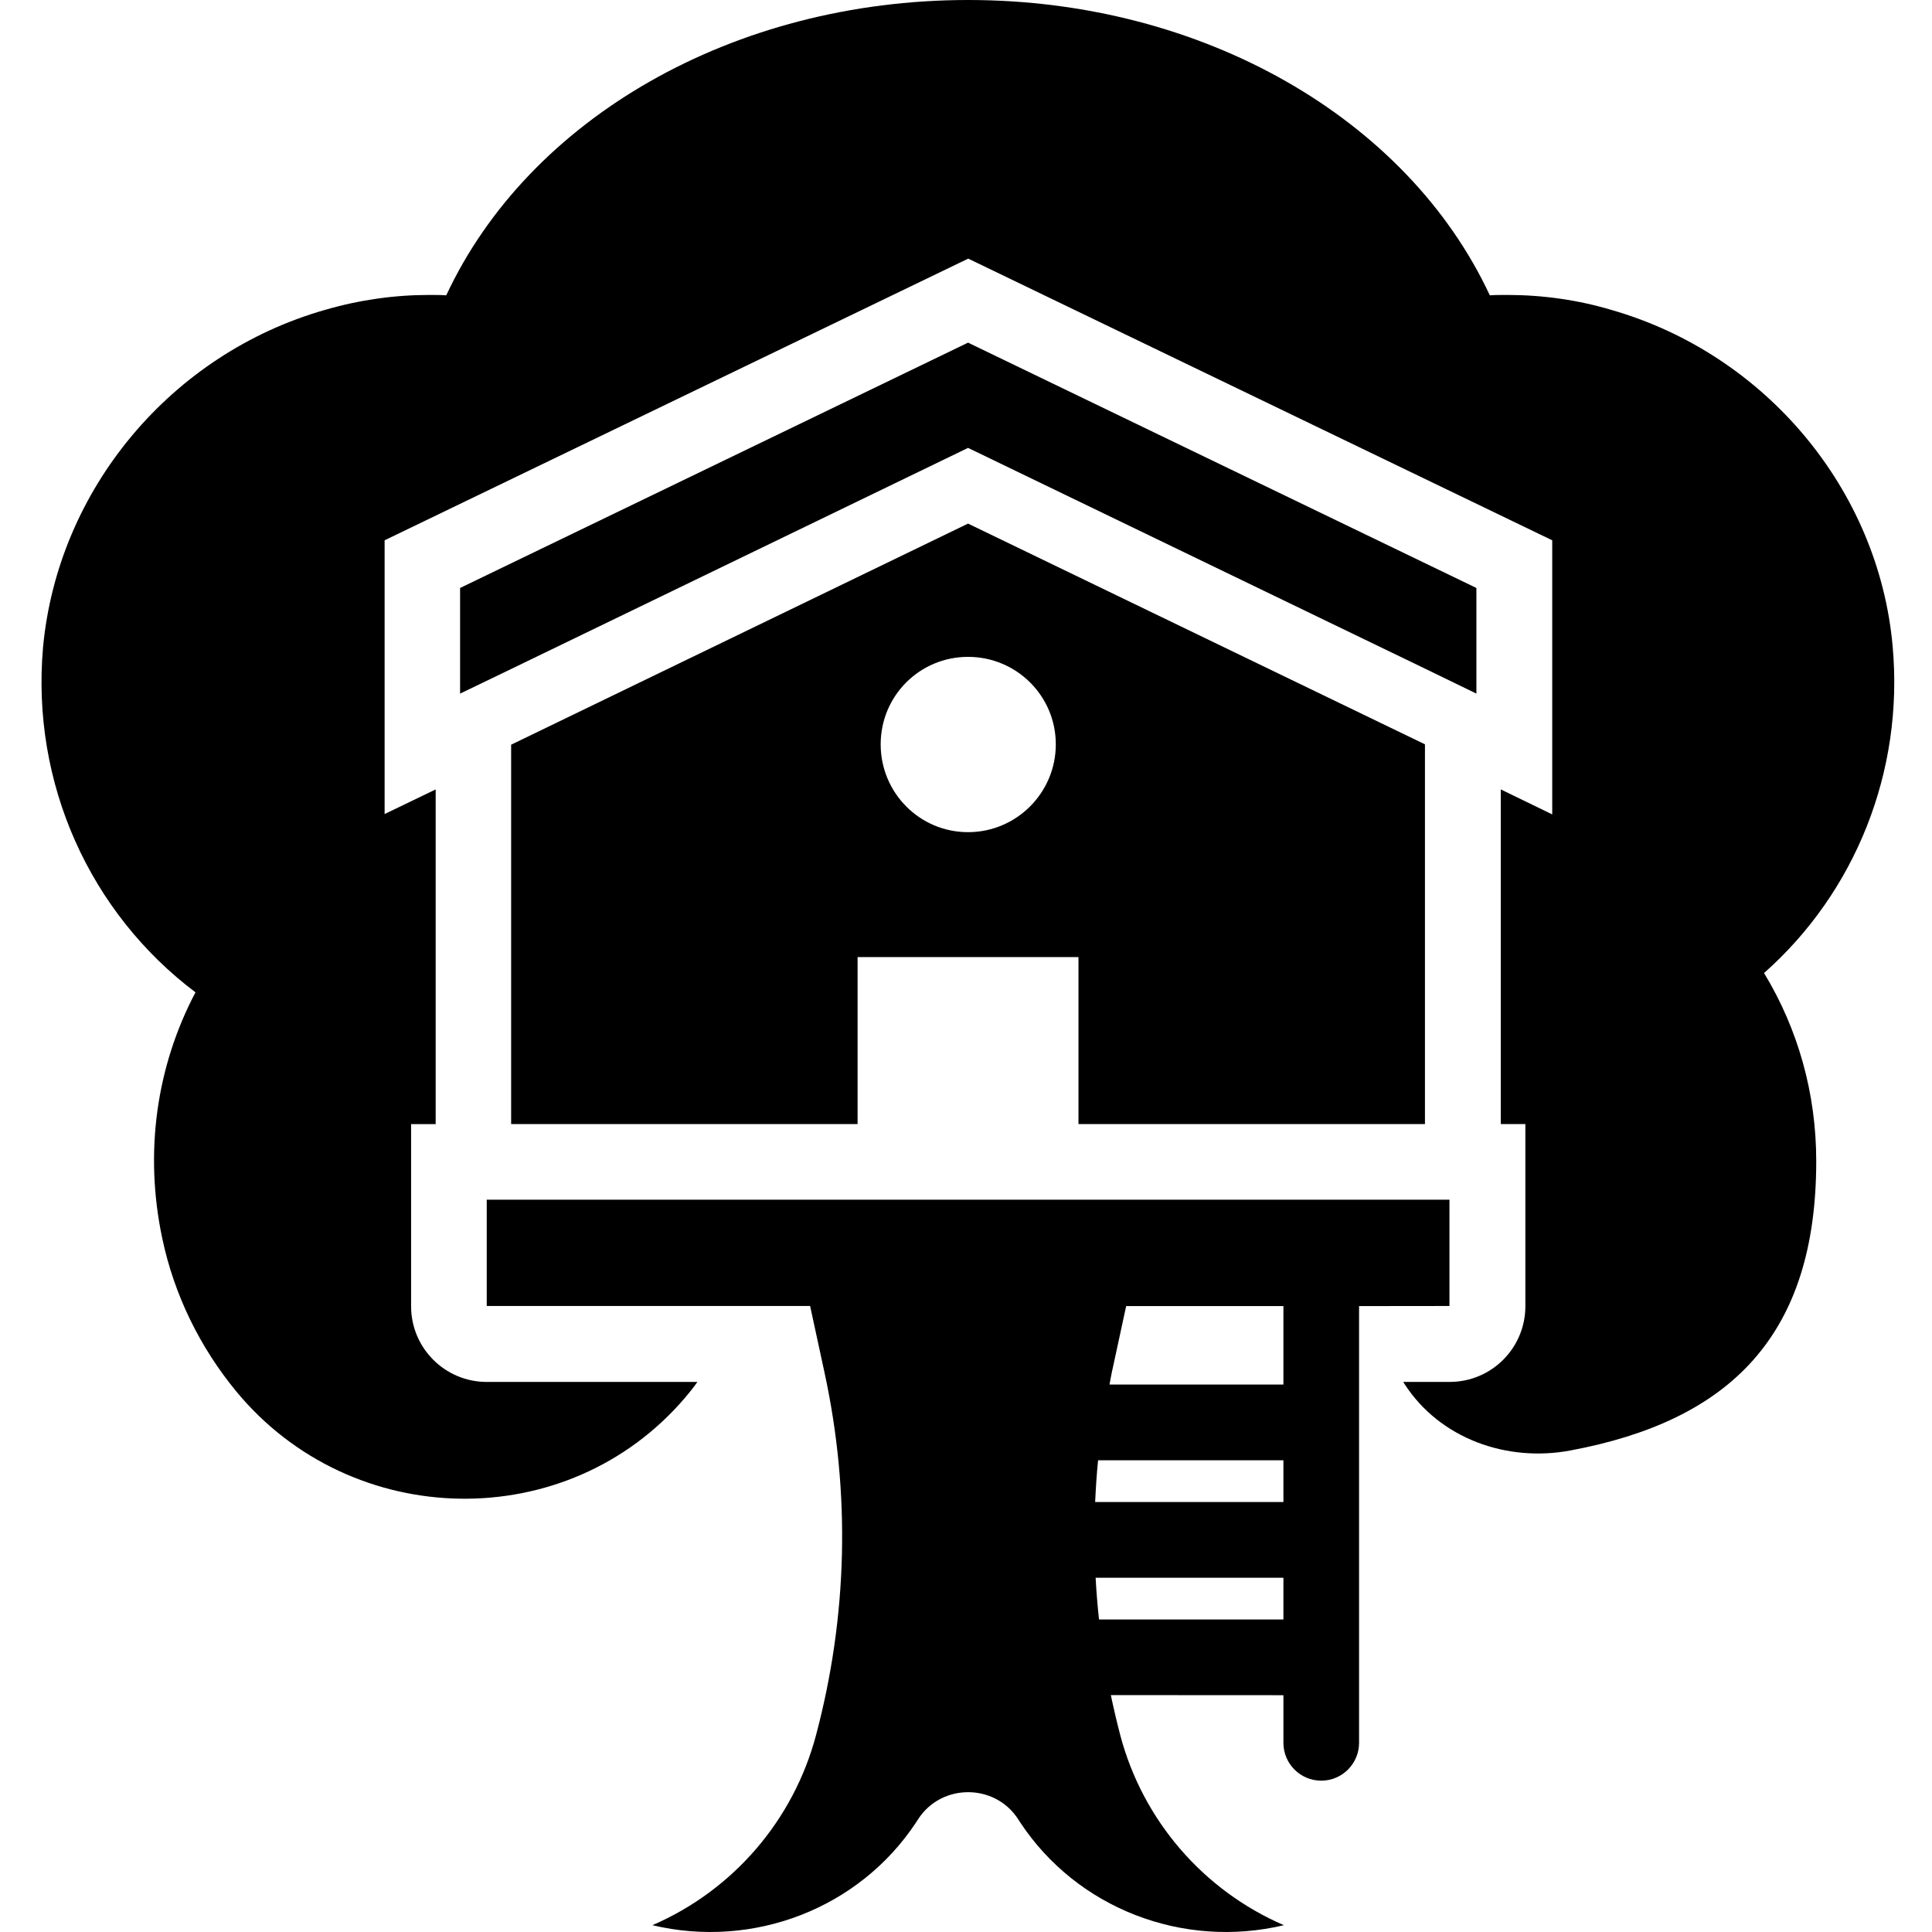
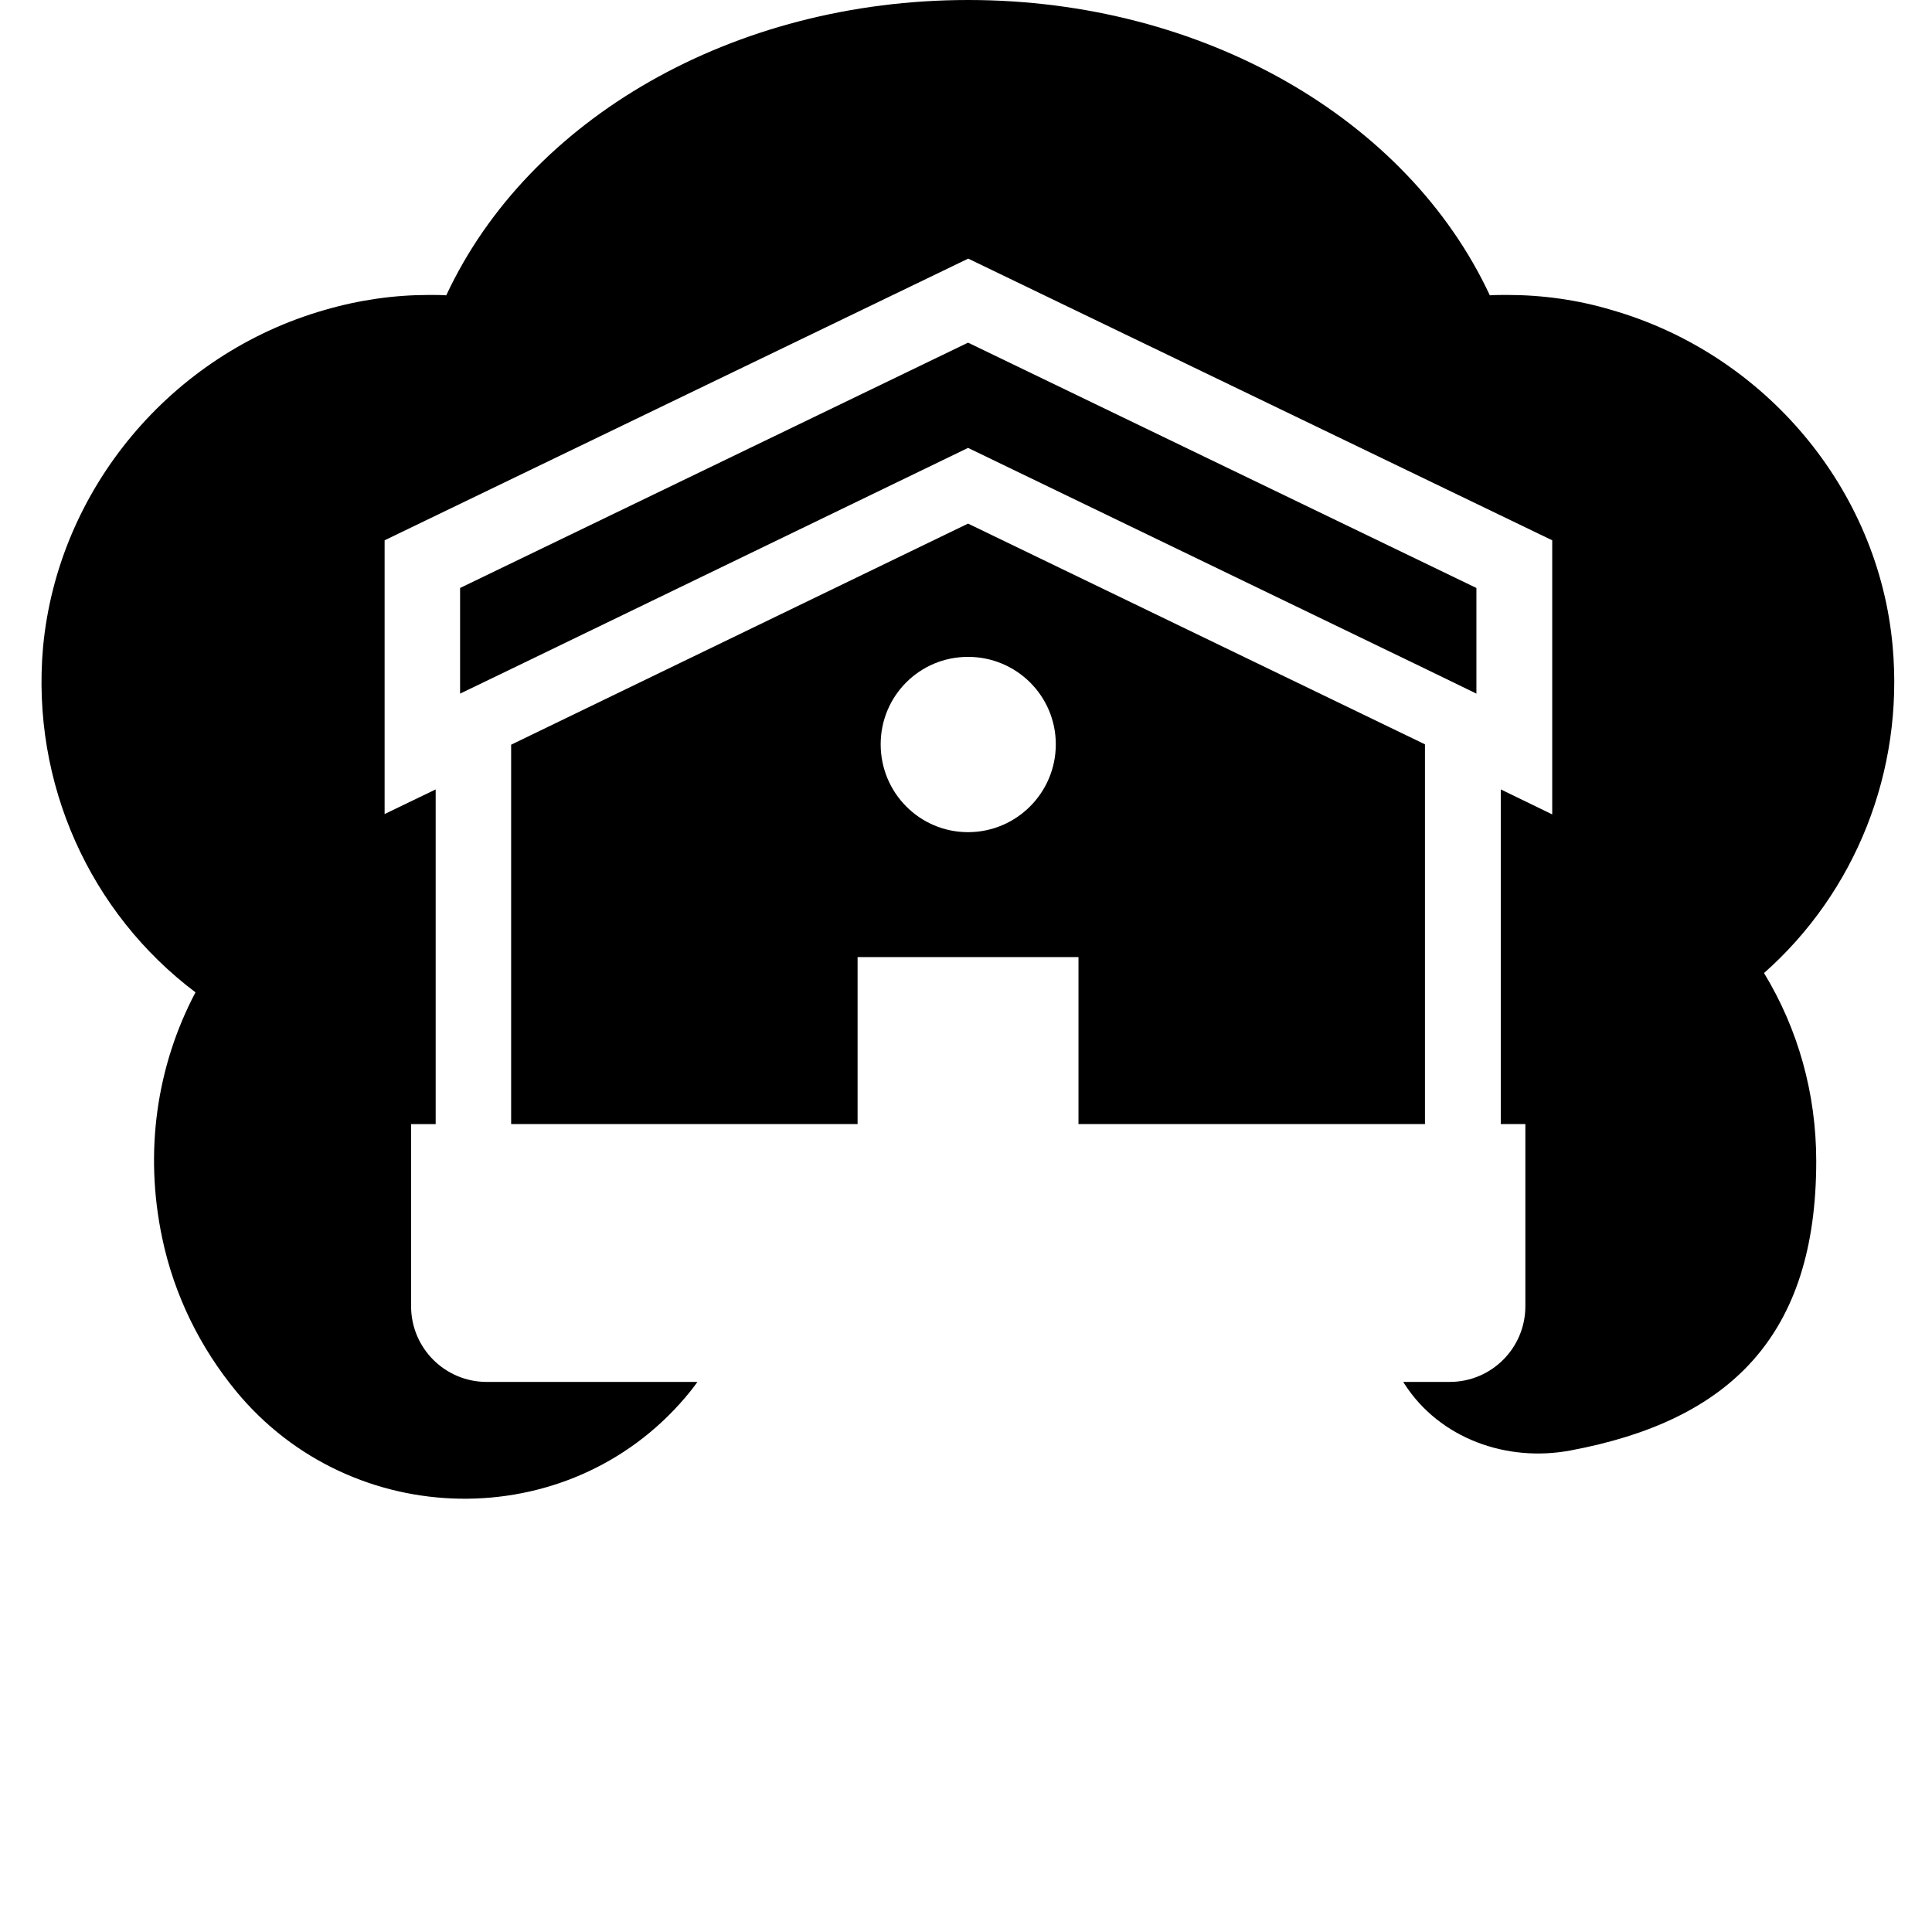
<svg xmlns="http://www.w3.org/2000/svg" width="512" height="512" viewBox="0 0 512 512" fill="none">
  <path d="M391.262 183.814V155.821L256.543 90.804L121.927 155.821V183.814L135.459 177.292L256.546 118.697L377.632 177.192L391.262 183.814Z" fill="black" />
  <path d="M377.629 297.889V197.254L256.543 138.759L135.456 197.354V297.887H227.27V253.64H285.809V297.887L377.629 297.889ZM256.543 220.531C243.713 220.531 233.388 210.097 233.388 197.254C233.388 184.411 243.713 174.077 256.543 174.077C269.373 174.077 279.798 184.411 279.798 197.254C279.798 210.097 269.373 220.531 256.543 220.531Z" fill="black" />
-   <path d="M384.122 346.101V317.932H128.99V346.101H214.69L218.524 363.835C225.441 395.792 224.614 428.402 216.244 459.879C210.255 482.404 194.267 500.966 172.892 510.196C199.58 516.543 227.671 505.832 242.785 482.931C242.96 482.655 243.161 482.354 243.336 482.078C249.501 472.571 263.634 472.571 269.799 482.078C269.974 482.354 270.175 482.63 270.35 482.931C285.461 505.832 313.552 516.543 340.243 510.196C318.868 500.966 302.855 482.404 296.891 459.879C295.964 456.343 295.137 452.78 294.385 449.219L340.118 449.244V461.86C340.118 467.404 344.604 471.894 350.142 471.894C355.68 471.894 360.166 467.404 360.166 461.86V346.128L384.122 346.101ZM340.117 429.181H291.252C290.851 425.493 290.55 421.806 290.35 418.119H340.117L340.117 429.181ZM340.117 398.052H290.225C290.4 394.365 290.625 390.678 291.001 386.99H340.117L340.117 398.052ZM340.117 346.129V366.924H294.033C294.234 365.895 294.384 364.867 294.61 363.863L298.444 346.13L340.117 346.129Z" fill="black" />
  <path d="M501.571 171.273C497.862 129.735 467.891 93.915 427.193 82.177C418.172 79.468 408.749 78.163 399.427 78.163C397.924 78.163 396.32 78.163 394.817 78.264C372.965 31.407 318.739 0 256.589 0C194.342 0 140.115 31.404 118.265 78.264C116.761 78.163 115.258 78.163 113.754 78.163C104.532 78.163 95.311 79.468 86.29 82.076C45.293 93.715 15.325 129.735 11.412 171.474C8.204 207.695 23.941 242.007 51.807 262.979C41.483 282.544 38.175 305.32 42.986 328.098C46.169 343.274 53.06 357.144 62.608 368.733C93.18 405.781 150.393 406.96 181.564 370.388C183.745 367.83 184.822 366.225 184.822 366.225H128.99C117.914 366.225 108.943 357.245 108.943 346.158V297.897H115.458V209.206L101.926 215.727V143.185L256.589 68.537L411.356 143.185V215.823L397.723 209.202V297.894H404.238V346.154C404.238 357.241 395.268 366.221 384.191 366.221H371.862C371.987 366.421 372.112 366.647 372.263 366.848C381.585 381.221 399.276 387.542 416.091 384.406C458.517 376.505 481.321 353.93 481.321 307.729C481.321 289.769 476.509 272.713 467.488 257.863C491.645 236.492 504.577 204.481 501.571 171.273Z" fill="black" />
</svg>